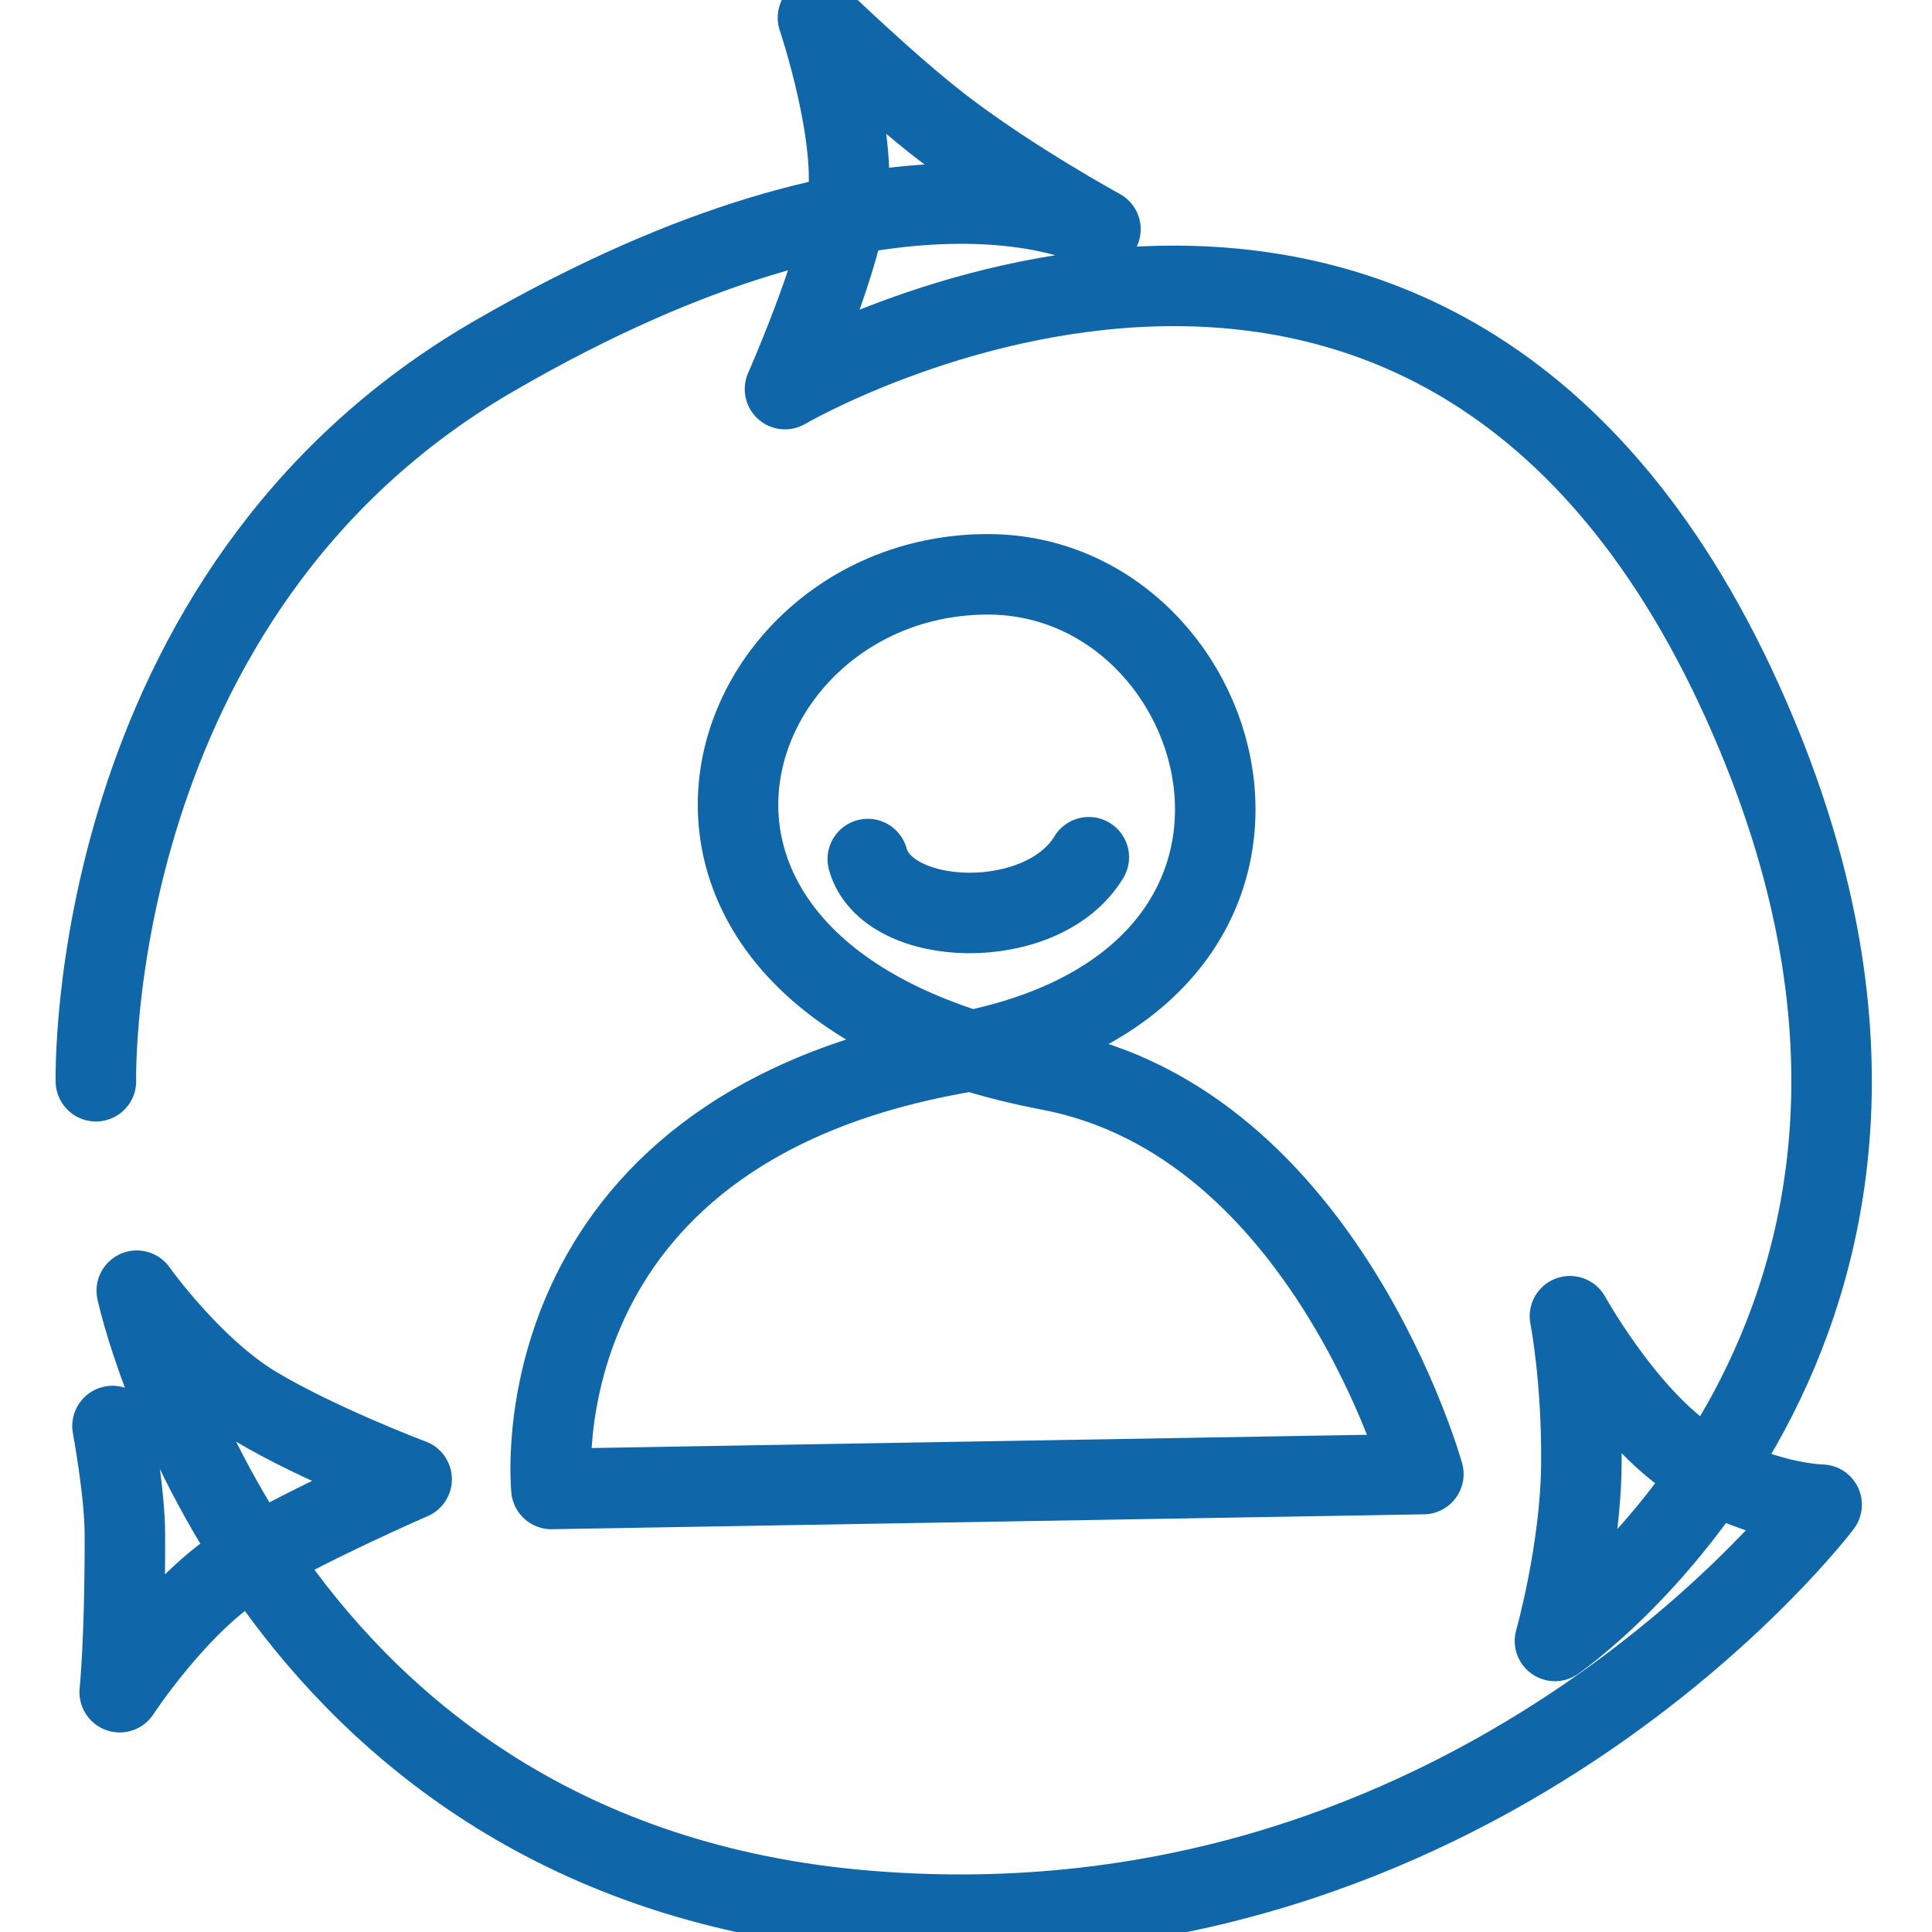
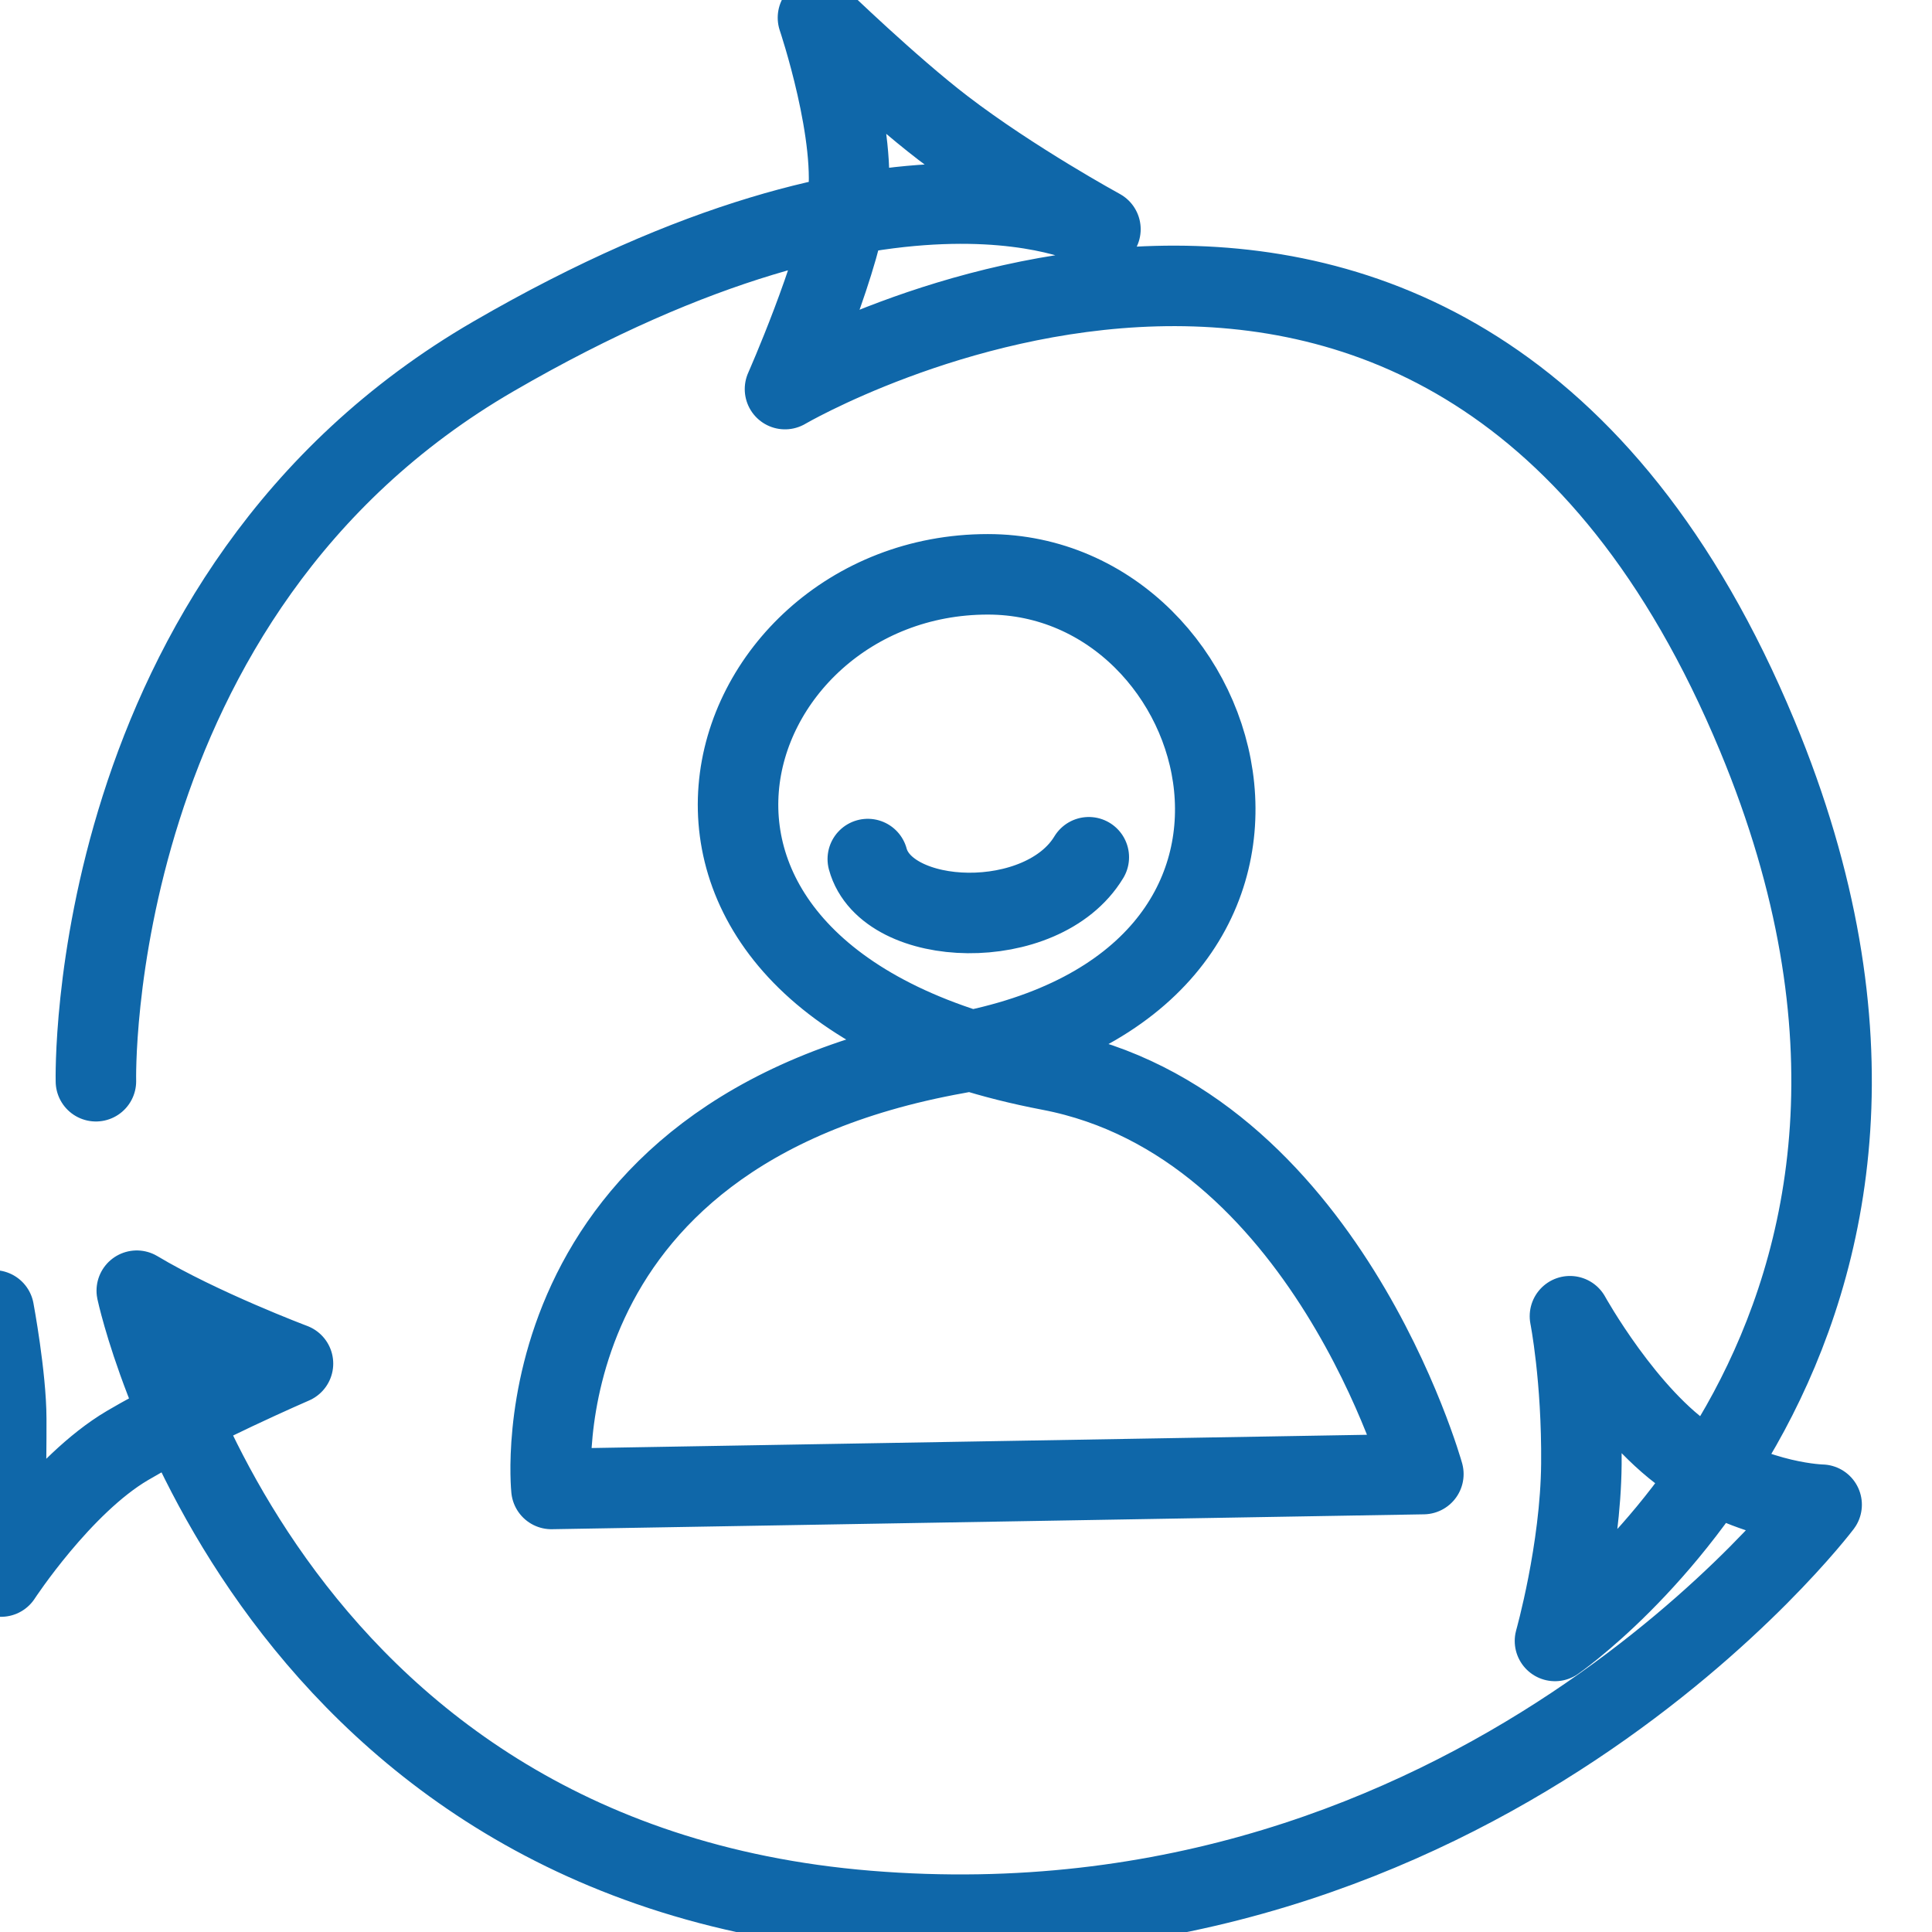
<svg xmlns="http://www.w3.org/2000/svg" width="48" height="48" viewBox="0 0 48 48">
-   <path fill="none" fill-rule="evenodd" stroke="#0F67A9" stroke-linecap="round" stroke-linejoin="round" stroke-width="2" d="M2.383 26.863s-.299-12.109 9.879-18.01C22.44 2.95 27.34 5.695 27.34 5.695s-2.185-1.192-3.913-2.517C22.105 2.166 20.322.44 20.322.44s1.004 2.972.724 4.672c-.28 1.7-1.543 4.555-1.543 4.555s16.542-9.692 24.154 8.61c6.152 14.793-5.024 22.492-5.024 22.492s.637-2.251.656-4.395c.019-2.144-.284-3.673-.284-3.673s1.39 2.51 3.046 3.583c1.656 1.073 3.207 1.1 3.207 1.1s-8.55 11.331-23.698 10.091C6.413 46.236 3.398 32.067 3.398 32.067s1.368 1.926 2.948 2.873c1.581.946 3.881 1.811 3.881 1.811s-2.465 1.067-4.113 2.036c-1.647.97-3.14 3.255-3.14 3.255s.135-1.294.129-3.915c-.002-1.06-.308-2.698-.308-2.698M13.7 36.993l21.663-.37s-2.433-8.725-9.28-10.034c-11.723-2.237-8.378-12.32-1.541-12.32 6.15 0 9.1 10.131-.766 11.903C12.78 28.146 13.7 36.992 13.7 36.992zm7.86-15.65c.47 1.727 4.34 1.86 5.491-.045" />
+   <path fill="none" fill-rule="evenodd" stroke="#0F67A9" stroke-linecap="round" stroke-linejoin="round" stroke-width="2" d="M2.383 26.863s-.299-12.109 9.879-18.01C22.44 2.95 27.34 5.695 27.34 5.695s-2.185-1.192-3.913-2.517C22.105 2.166 20.322.44 20.322.44s1.004 2.972.724 4.672c-.28 1.7-1.543 4.555-1.543 4.555s16.542-9.692 24.154 8.61c6.152 14.793-5.024 22.492-5.024 22.492s.637-2.251.656-4.395c.019-2.144-.284-3.673-.284-3.673s1.39 2.51 3.046 3.583c1.656 1.073 3.207 1.1 3.207 1.1s-8.55 11.331-23.698 10.091C6.413 46.236 3.398 32.067 3.398 32.067c1.581.946 3.881 1.811 3.881 1.811s-2.465 1.067-4.113 2.036c-1.647.97-3.14 3.255-3.14 3.255s.135-1.294.129-3.915c-.002-1.06-.308-2.698-.308-2.698M13.7 36.993l21.663-.37s-2.433-8.725-9.28-10.034c-11.723-2.237-8.378-12.32-1.541-12.32 6.15 0 9.1 10.131-.766 11.903C12.78 28.146 13.7 36.992 13.7 36.992zm7.86-15.65c.47 1.727 4.34 1.86 5.491-.045" />
</svg>